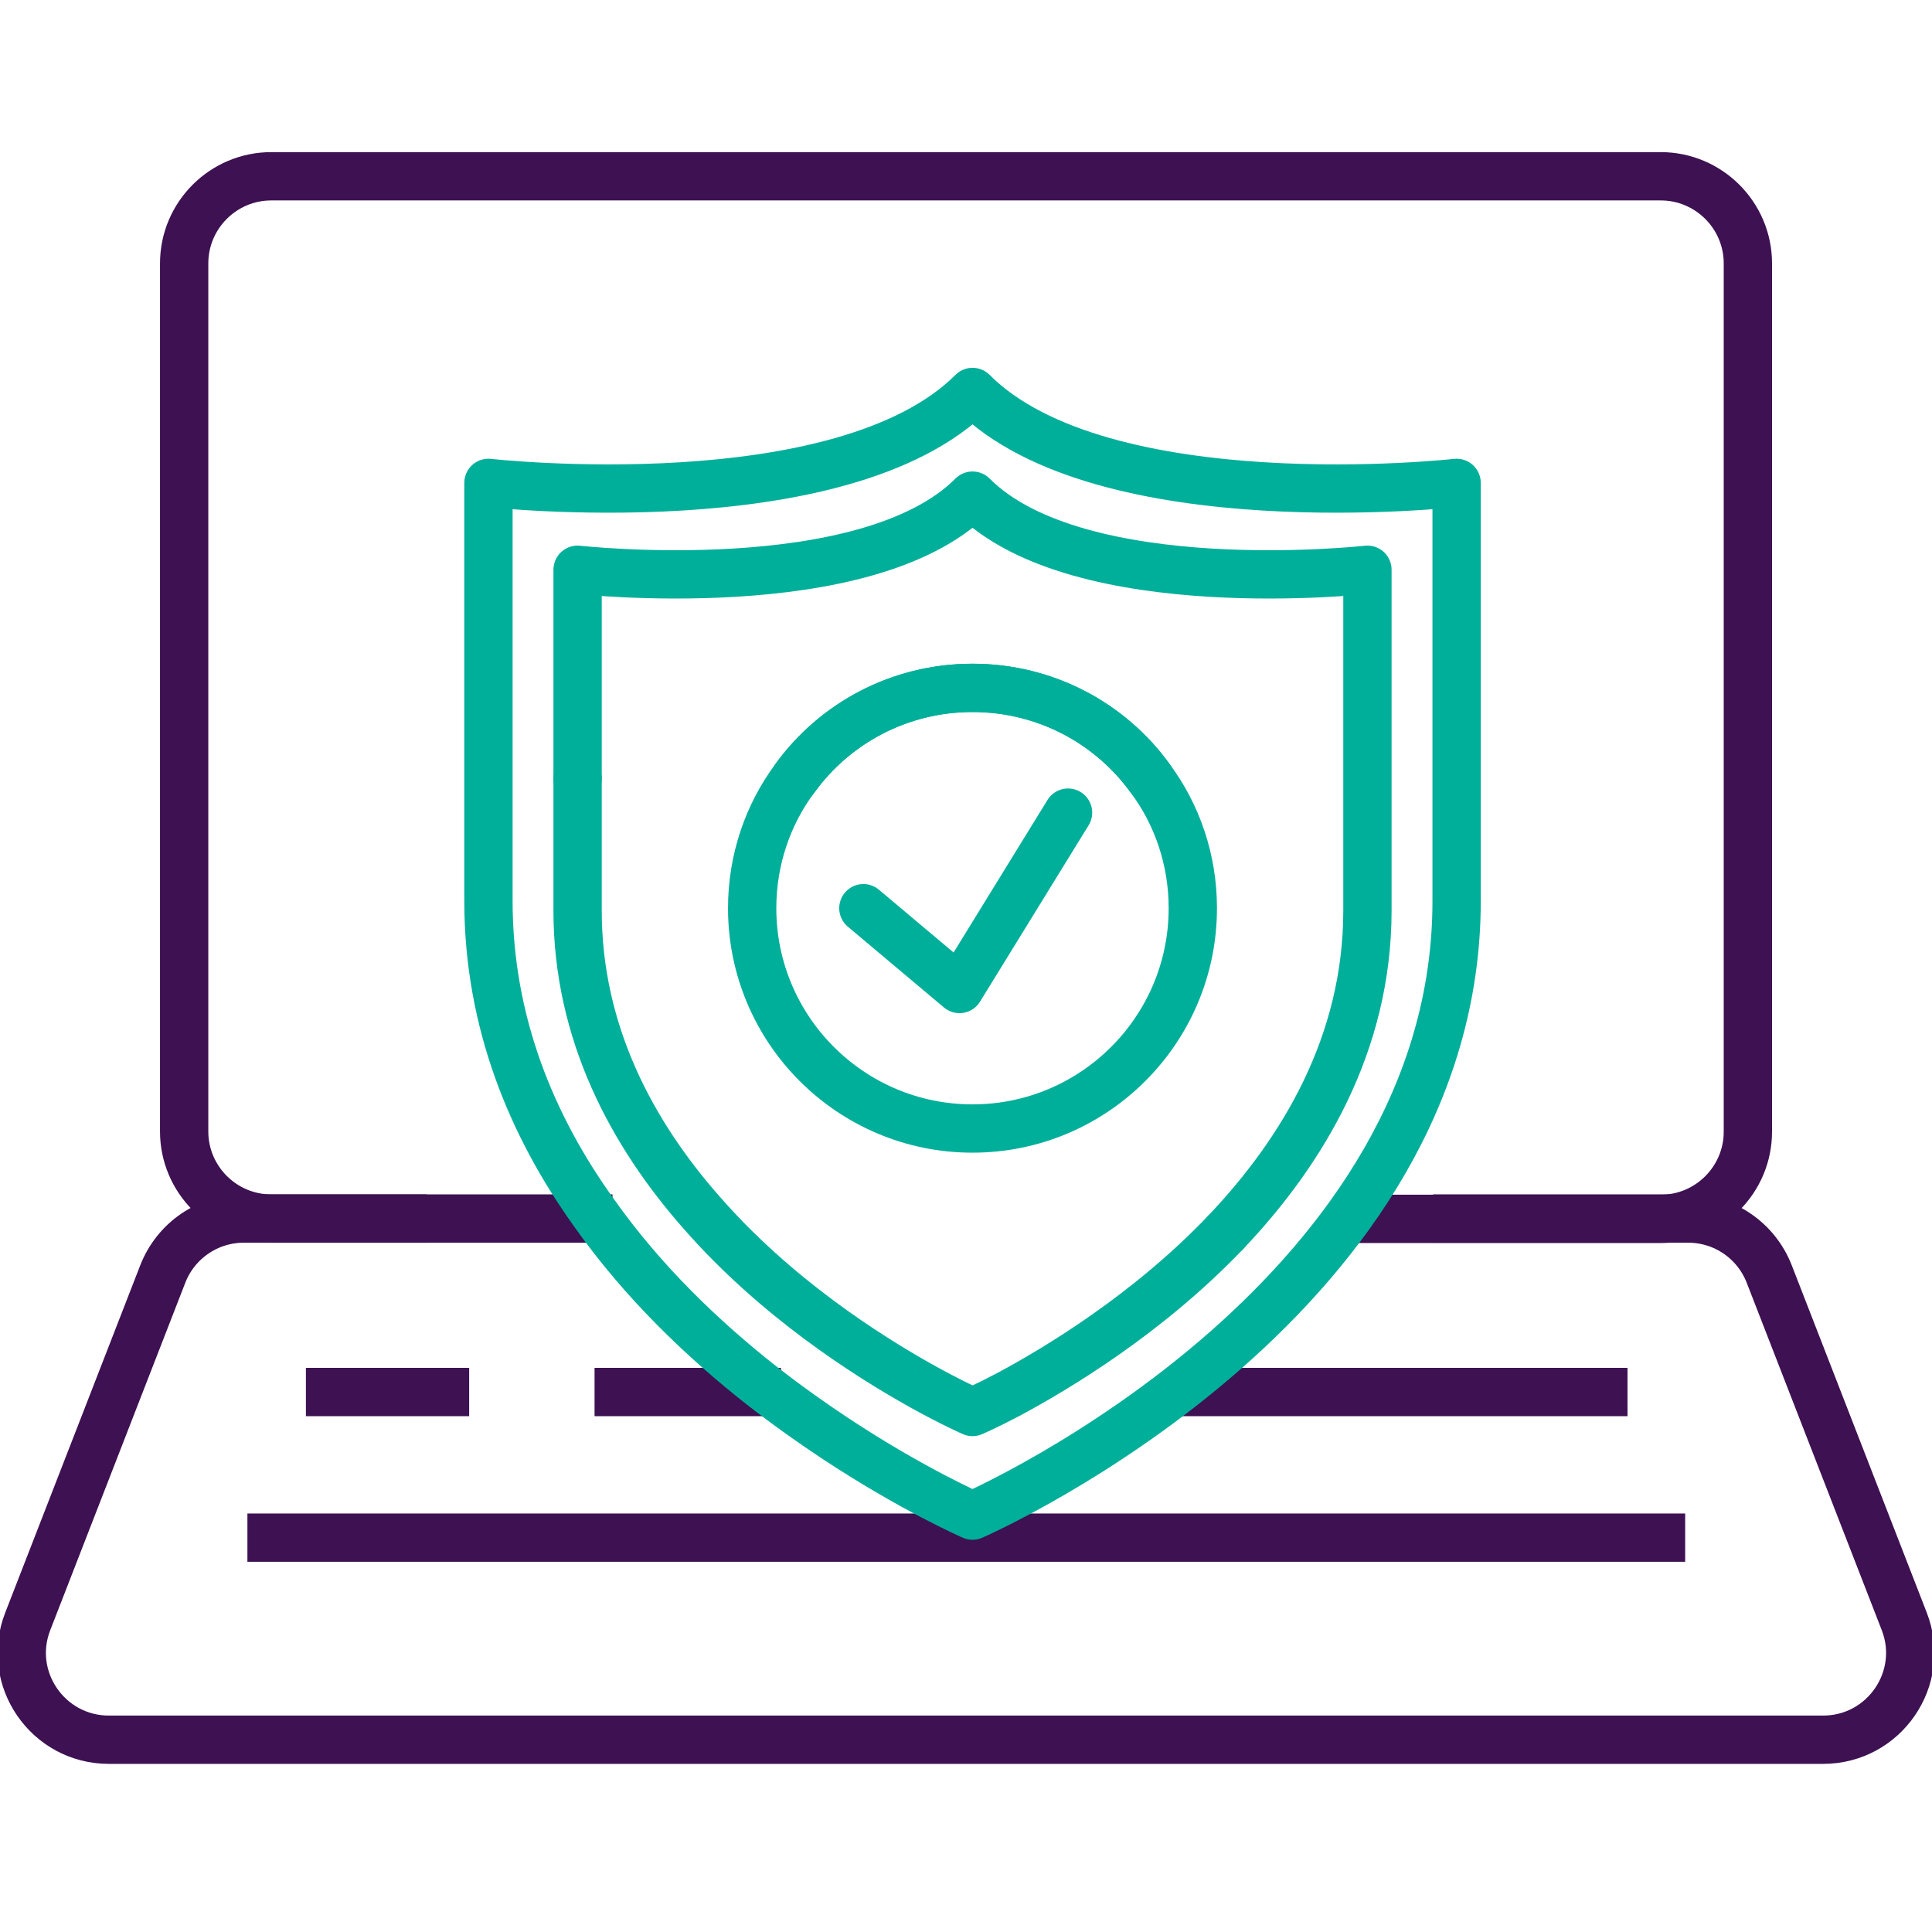
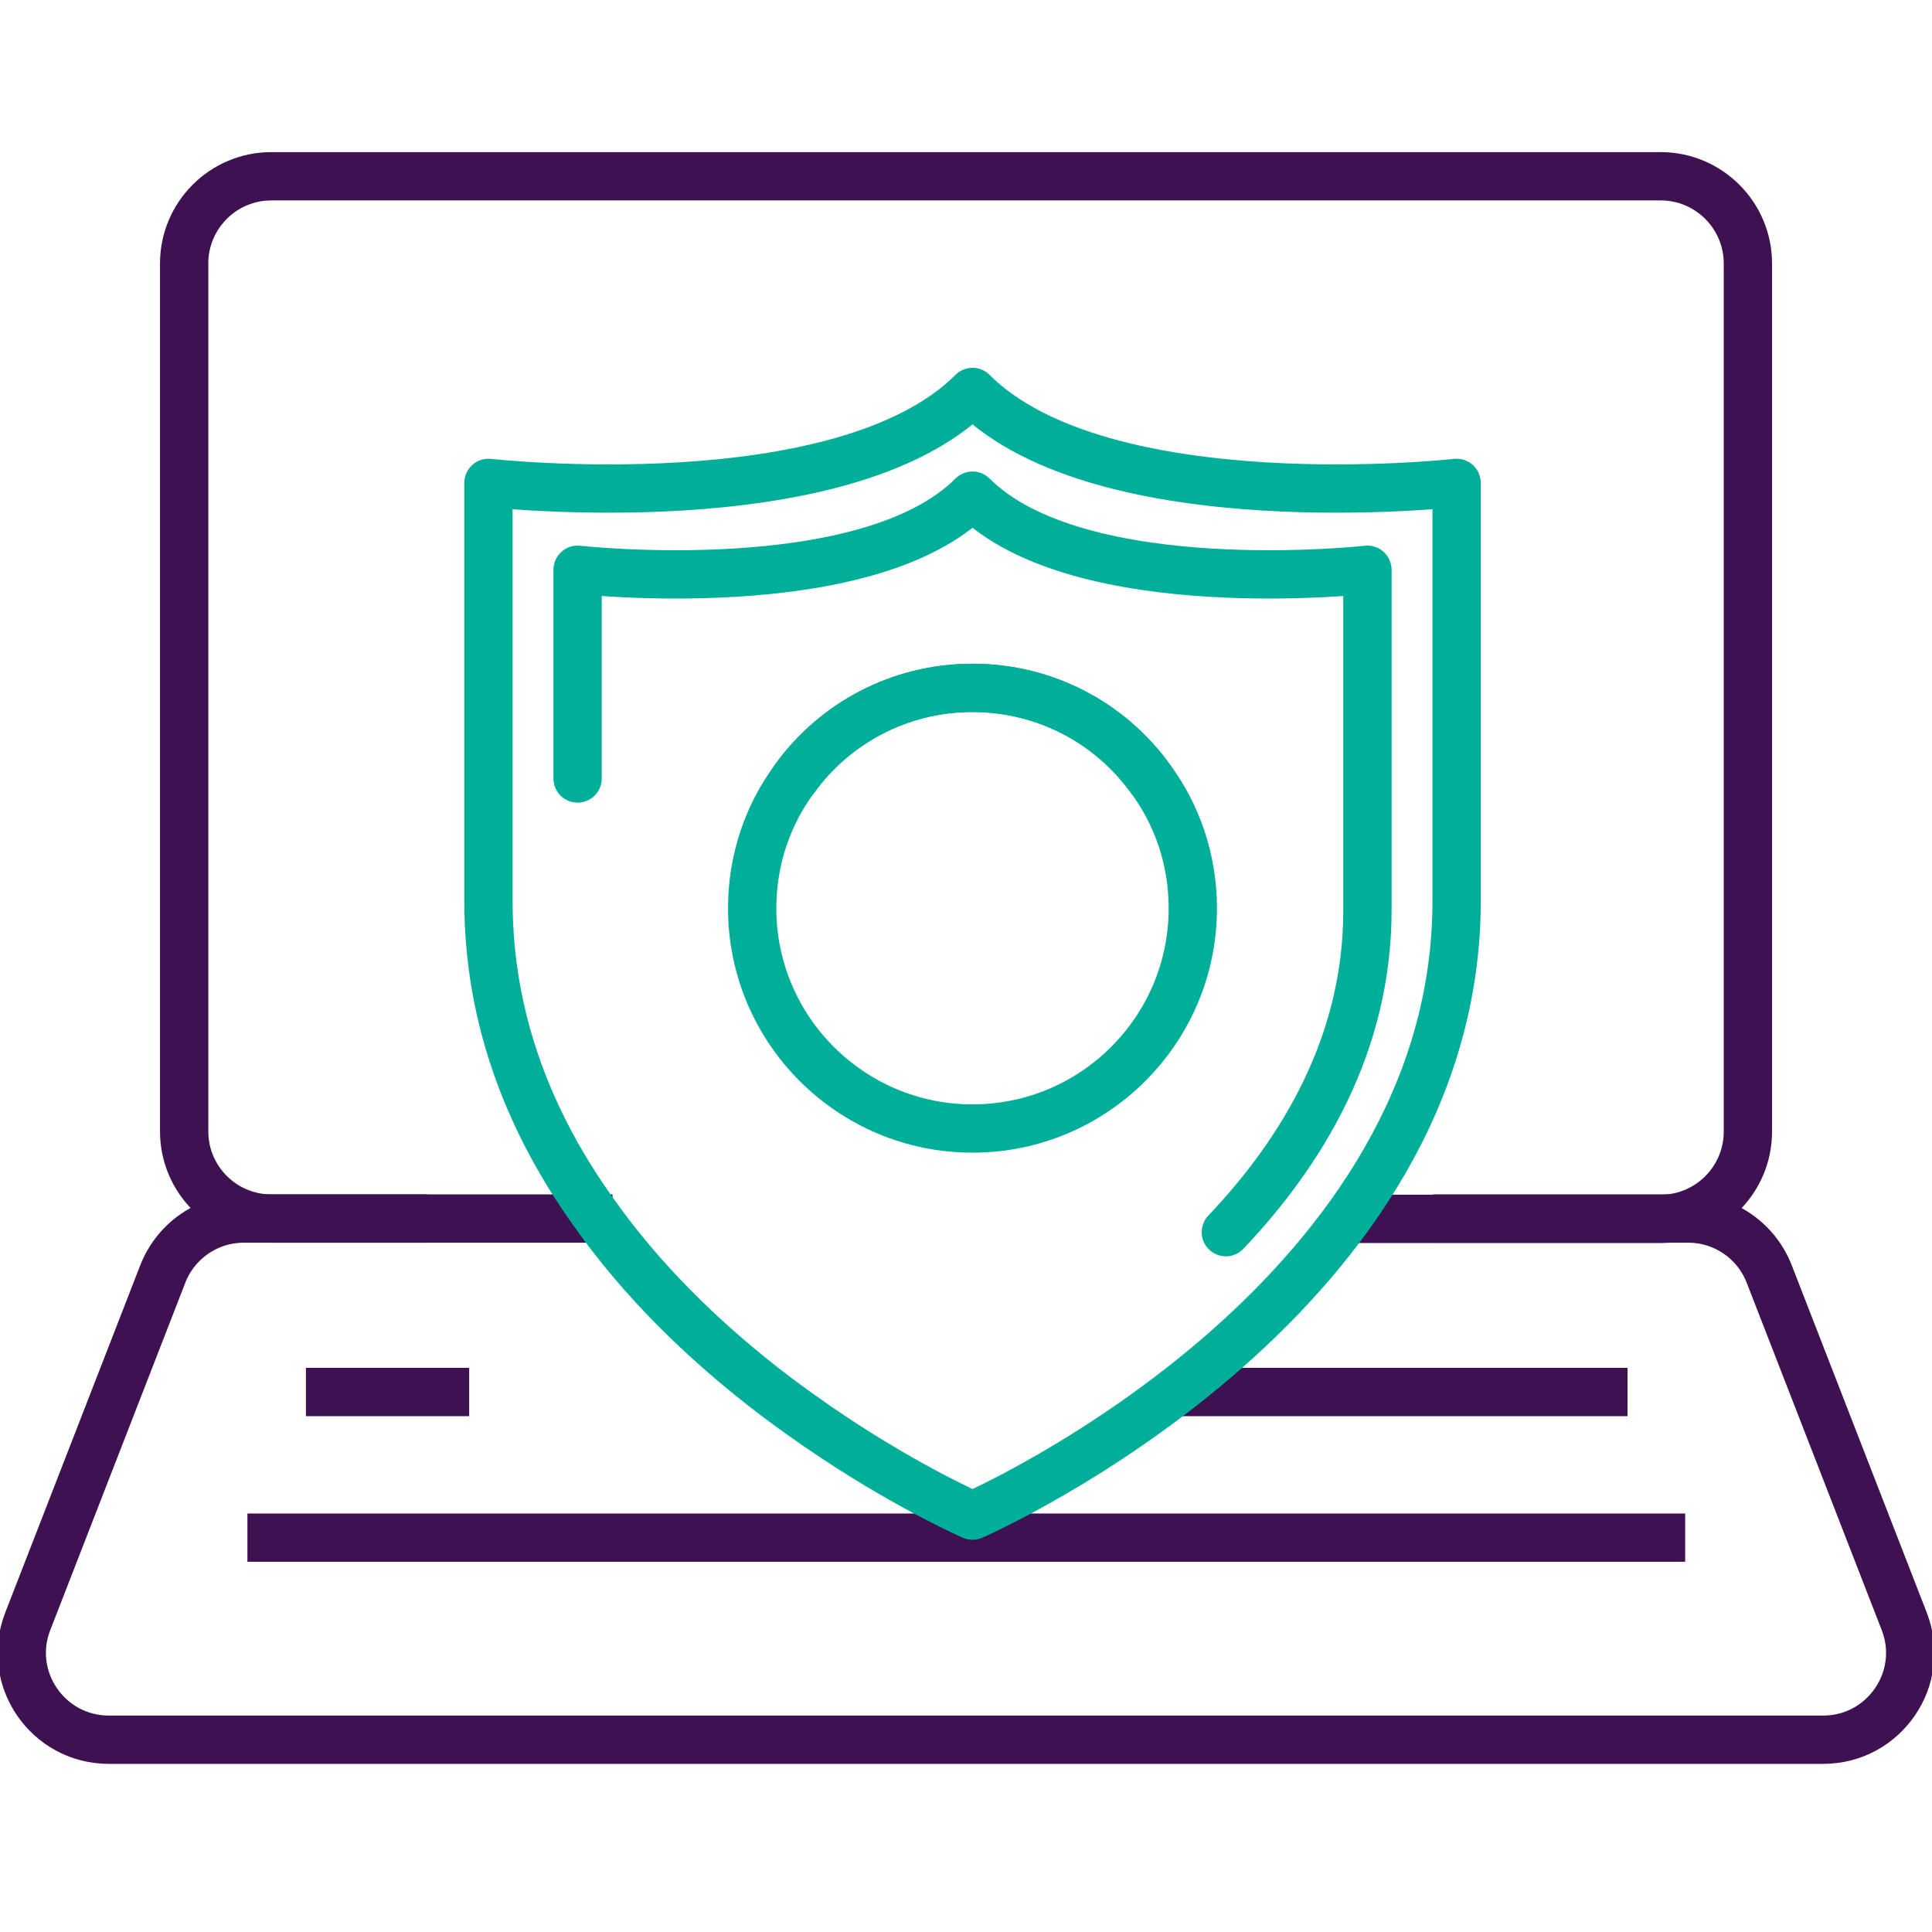
<svg xmlns="http://www.w3.org/2000/svg" width="50" height="50" viewBox="0 0 50 50" fill="none">
  <g clip-path="url(#clip0_527_3120)">
-     <path d="M16.012 36.025H19.586" stroke="#3D1152" stroke-width="1.25" stroke-linecap="square" stroke-linejoin="round" />
    <path d="M8.542 36.025H11.517" stroke="#3D1152" stroke-width="1.25" stroke-linecap="square" stroke-linejoin="round" />
    <path d="M30.871 36.025H41.495" stroke="#3D1152" stroke-width="1.25" stroke-linecap="square" stroke-linejoin="round" />
-     <path d="M7.178 39.794H42.822" stroke="#3D1152" stroke-linecap="square" stroke-linejoin="round" />
    <path d="M7.028 39.794H42.987" stroke="#3D1152" stroke-width="1.25" stroke-linecap="square" stroke-linejoin="round" />
    <path d="M15.226 31.536H7.021C5.777 31.536 4.766 30.525 4.766 29.281V6.817C4.766 5.574 5.777 4.562 7.021 4.562H42.979C44.223 4.562 45.235 5.574 45.235 6.817V29.288C45.235 30.532 44.223 31.544 42.979 31.544H35.202" stroke="#3D1152" stroke-width="1.25" stroke-linecap="square" stroke-linejoin="round" />
    <path d="M10.422 31.536H6.309C5.38 31.536 4.548 32.106 4.211 32.975L0.719 41.959C0.142 43.435 1.236 45.024 2.817 45.024H47.182C48.764 45.024 49.857 43.435 49.281 41.959L45.789 32.975C45.452 32.106 44.62 31.536 43.691 31.536H37.712" stroke="#3D1152" stroke-width="1.25" stroke-linecap="square" stroke-linejoin="round" />
    <path d="M20.568 20.147C21.595 18.724 23.273 17.802 25.169 17.802C27.064 17.802 28.743 18.724 29.769 20.147M14.948 20.147V14.745C14.948 14.745 22.419 15.584 25.169 12.827C27.919 15.584 35.389 14.745 35.389 14.745V23.564C35.389 27.018 33.711 29.798 31.725 31.889M25.169 10.144C21.789 13.524 12.641 12.497 12.641 12.497V23.317C12.641 26.464 13.772 29.154 15.368 31.379C16.634 33.177 18.2 34.668 19.706 35.852C20.358 36.362 21.003 36.819 21.602 37.216C23.618 38.55 25.169 39.224 25.169 39.224C25.169 39.224 28.503 37.77 31.725 34.938C34.76 32.271 37.697 28.374 37.697 23.317V12.497C37.697 12.497 28.541 13.524 25.169 10.144Z" stroke="#00AF9A" stroke-width="1.25" stroke-linecap="round" stroke-linejoin="round" />
-     <path d="M14.948 20.147V23.564C14.948 26.741 16.372 29.356 18.155 31.379C20.066 33.567 22.411 35.066 23.842 35.867C24.651 36.317 25.169 36.542 25.169 36.542C25.169 36.542 25.521 36.392 26.09 36.092C27.349 35.418 29.702 34.009 31.725 31.889" stroke="#00AF9A" stroke-width="1.25" stroke-linecap="round" stroke-linejoin="round" />
    <path d="M20.568 20.147C21.594 18.724 23.273 17.802 25.169 17.802C27.064 17.802 28.743 18.724 29.769 20.147" stroke="#00AF9A" stroke-linecap="round" stroke-linejoin="round" />
    <path d="M30.87 23.504C30.87 26.651 28.315 29.206 25.168 29.206C22.021 29.206 19.466 26.651 19.466 23.504C19.466 22.253 19.871 21.084 20.568 20.147C21.594 18.724 23.273 17.802 25.168 17.802C27.064 17.802 28.742 18.724 29.769 20.147C30.466 21.084 30.87 22.253 30.87 23.504Z" stroke="#00AF9A" stroke-width="1.25" stroke-linecap="round" stroke-linejoin="round" />
-     <path d="M27.641 21.031L24.831 25.595L22.344 23.504" stroke="#00AF9A" stroke-width="1.25" stroke-linecap="round" stroke-linejoin="round" />
  </g>
  <defs>
    <clipPath id="clip0_527_3120">
      <rect width="50" height="50" fill="white" />
    </clipPath>
  </defs>
</svg>